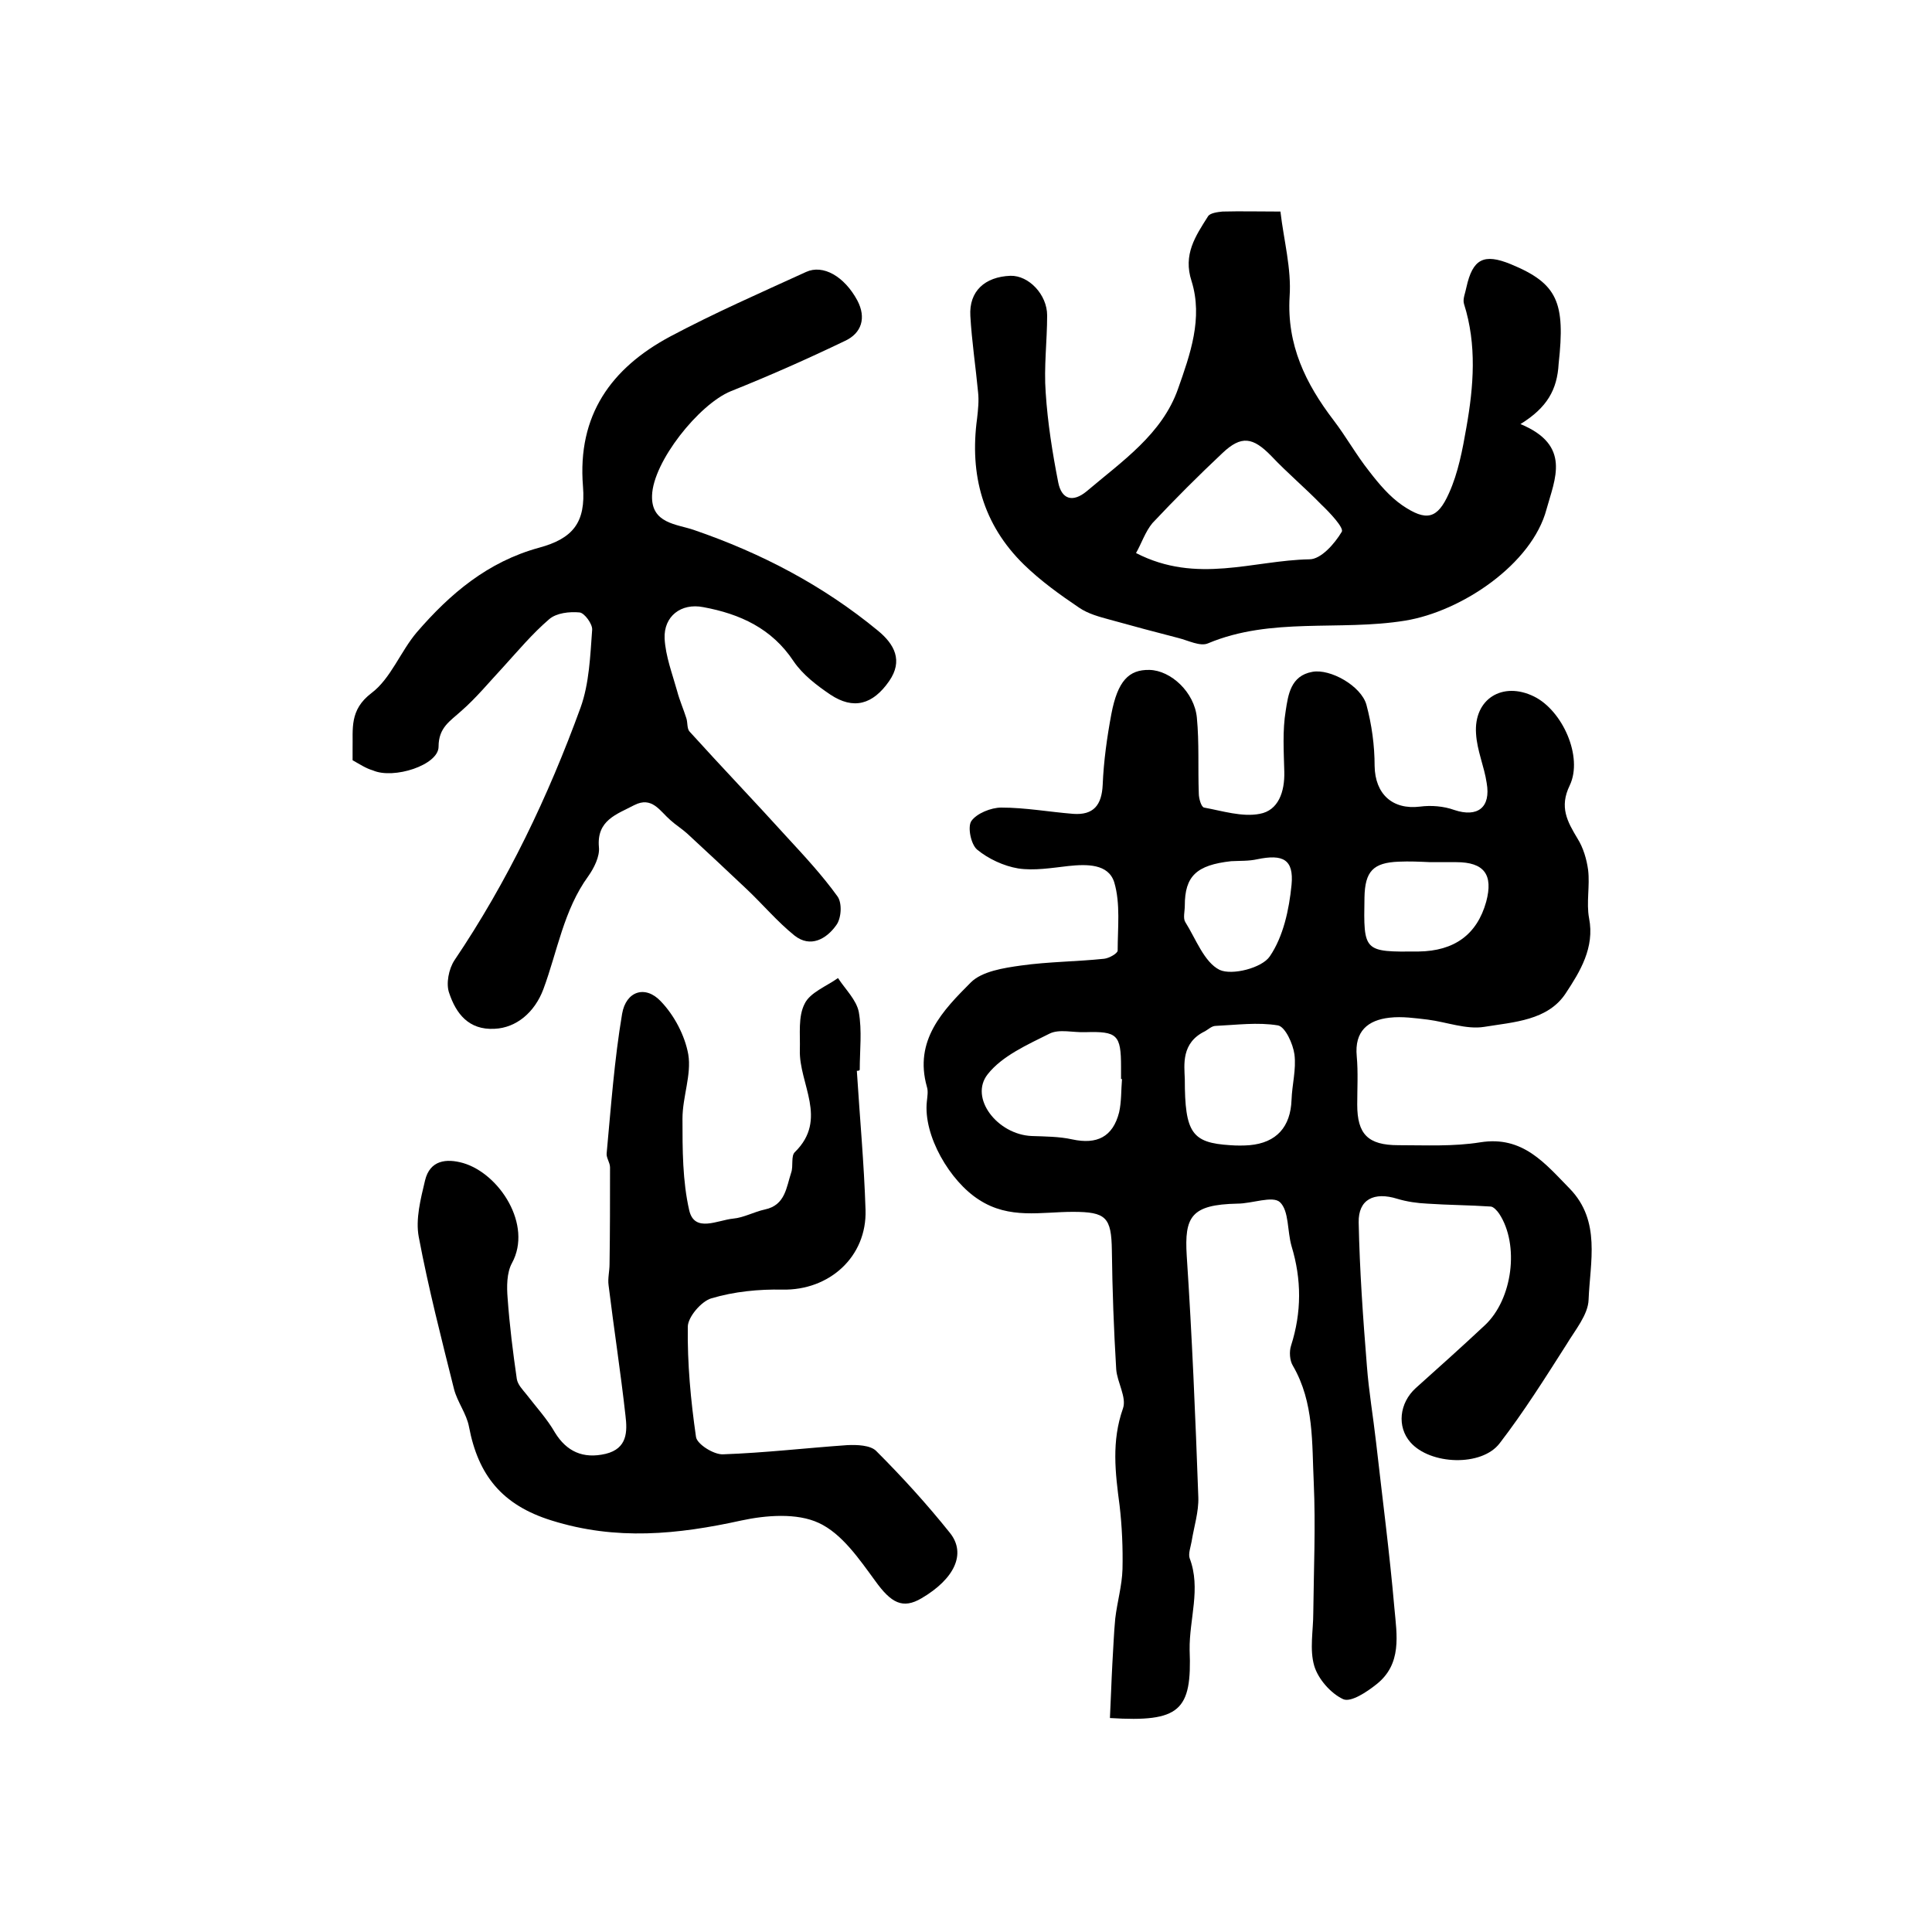
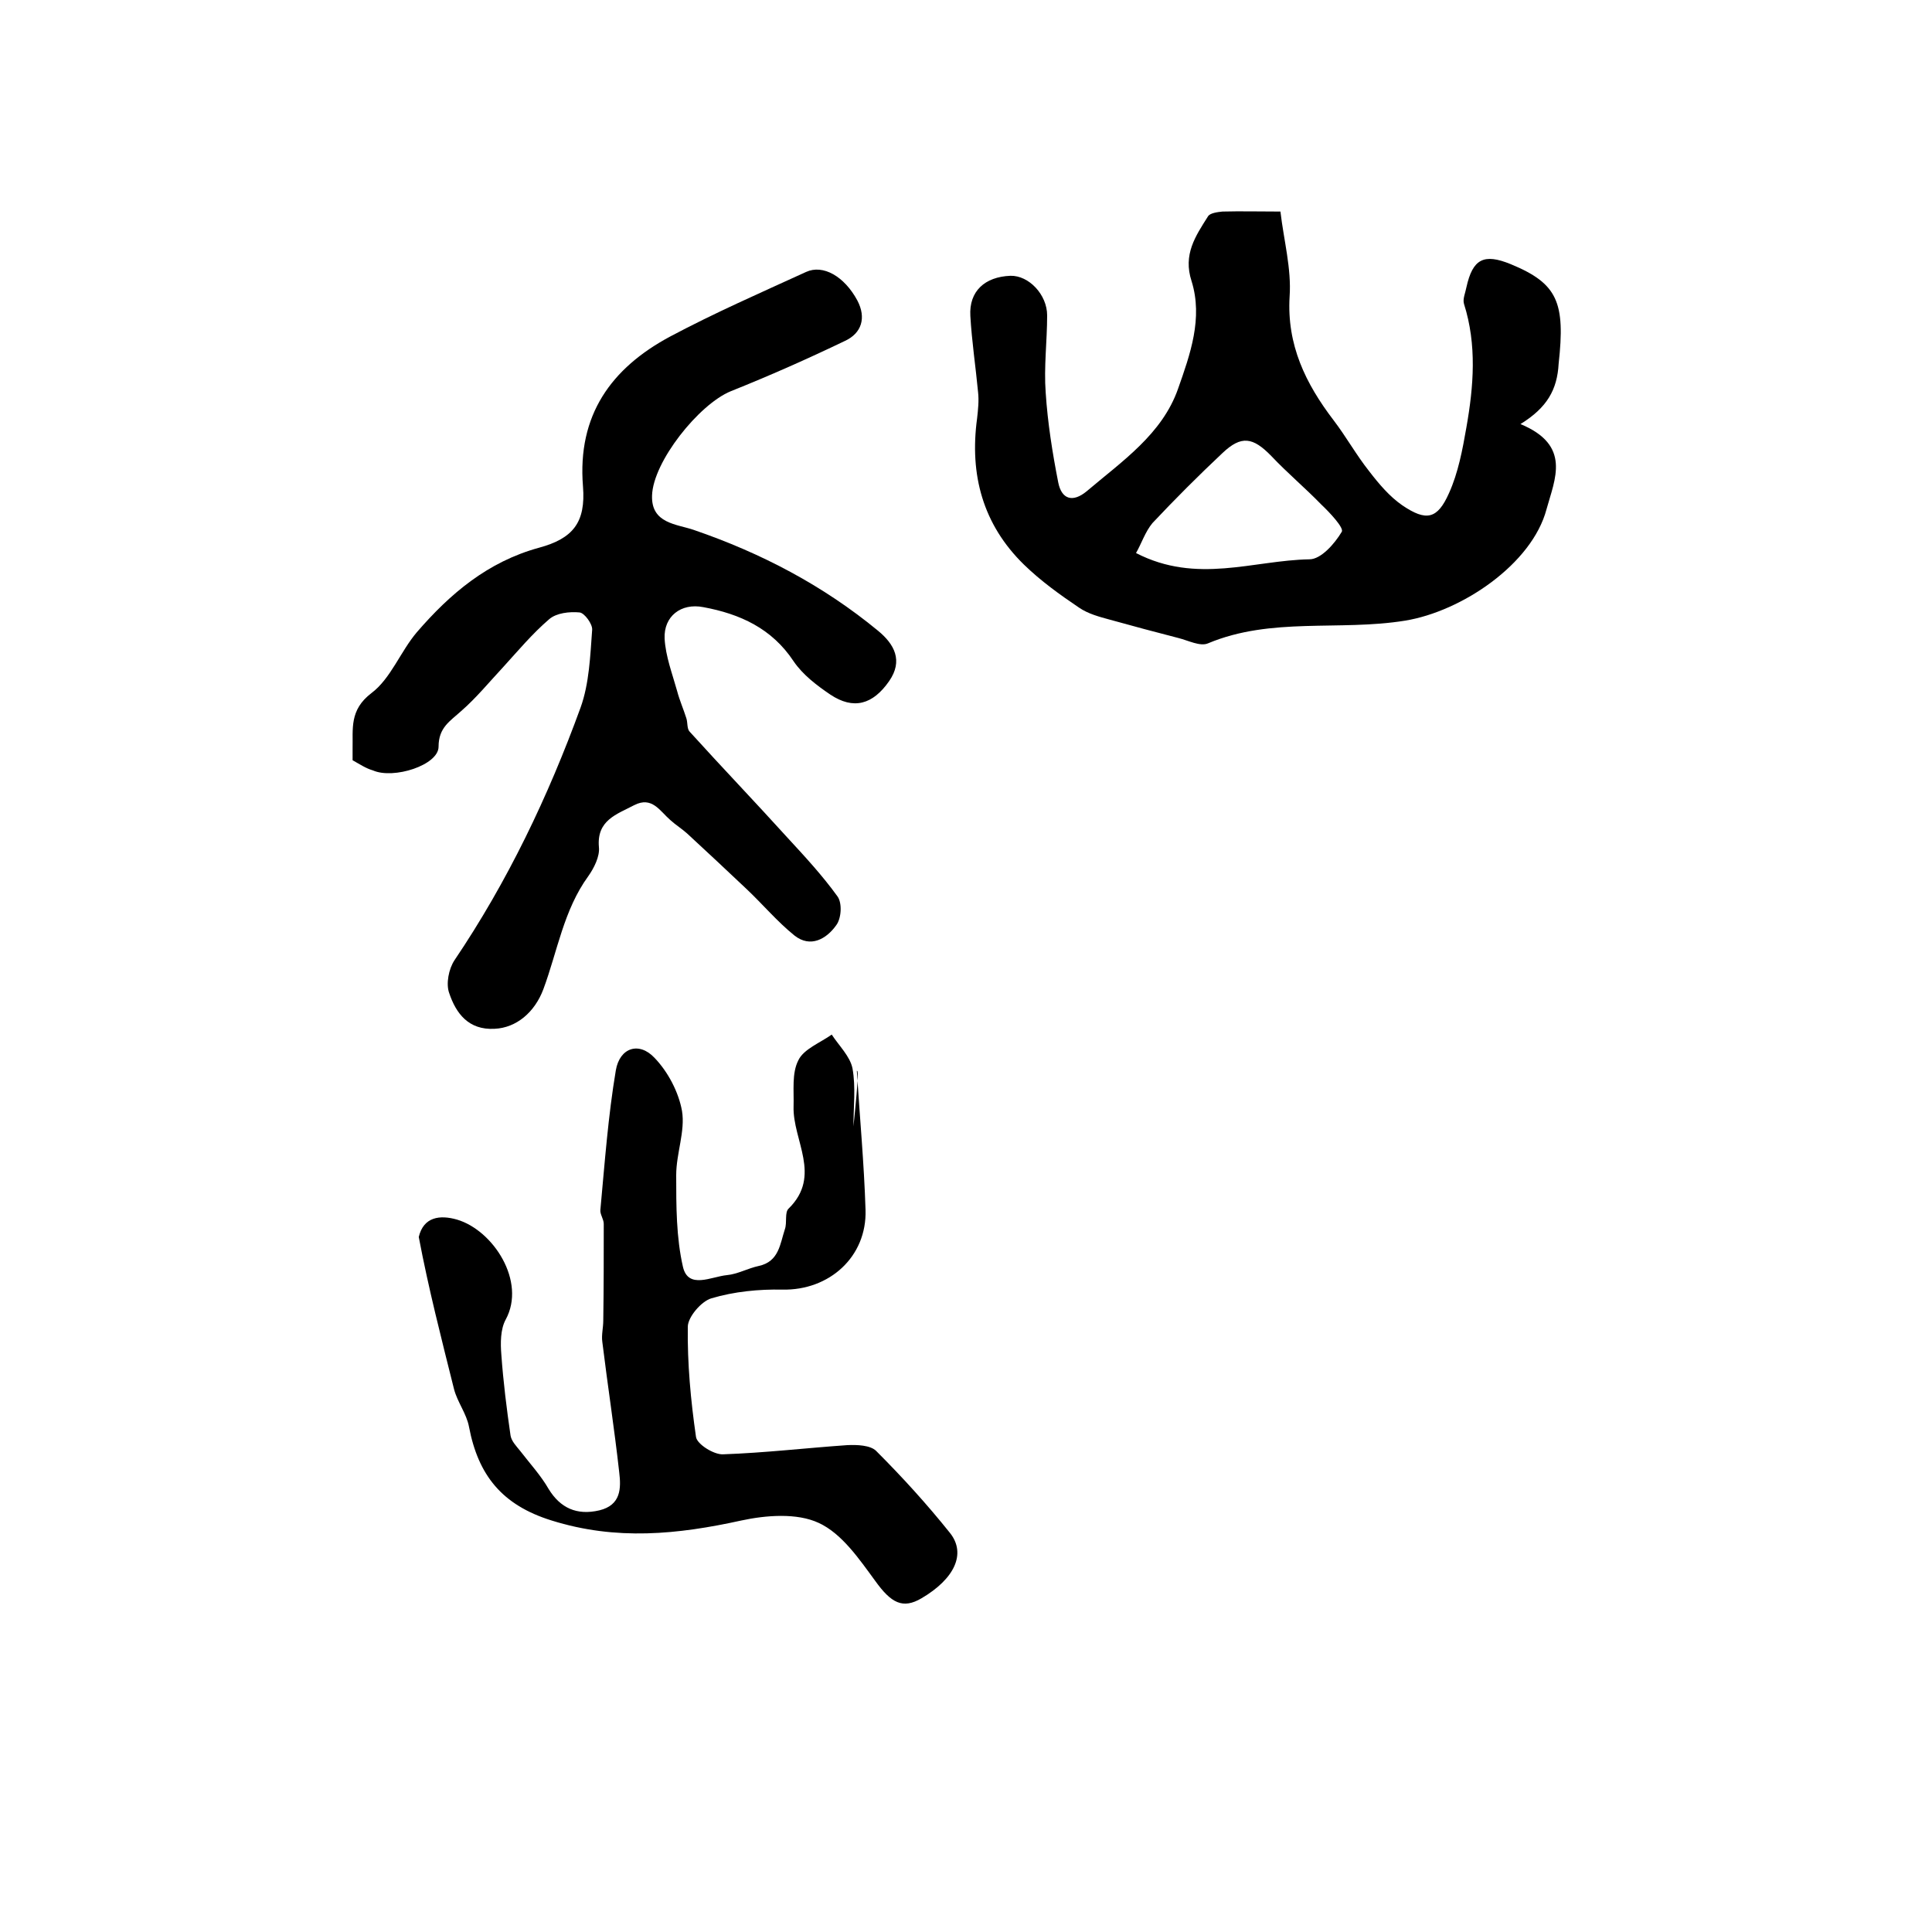
<svg xmlns="http://www.w3.org/2000/svg" version="1.1" id="图层_1" x="0px" y="0px" viewBox="0 0 400 400" style="enable-background:new 0 0 400 400;" xml:space="preserve">
  <style type="text/css">
	.st0{fill:#FFFFFF;}
</style>
  <g>
-     <path d="M229.8,355.7c0.2-3.9,0.3-7.6,0.5-11.2c0.2-3.1,0.3-6.3,0.6-9.4c0.4-3.4,1.4-6.8,1.5-10.2c0.1-4.4-0.1-8.9-0.6-13.2   c-0.9-6.8-1.7-13.3,0.7-20.1c0.8-2.3-1.2-5.4-1.4-8.1c-0.5-8.2-0.8-16.4-0.9-24.6c-0.1-6.9-1.2-8-8.1-8c-6.5,0-13.1,1.6-19.4-2.5   c-6-3.8-11.6-13.3-10.8-20.4c0.1-1,0.3-2.1,0-3c-2.7-9.6,3.3-15.8,9.1-21.6c2.3-2.3,6.8-3,10.4-3.5c5.7-0.8,11.5-0.8,17.2-1.4   c1-0.1,2.8-1.1,2.8-1.7c0-4.7,0.6-9.7-0.7-14.1c-1.2-3.9-5.7-3.8-9.5-3.4c-3.5,0.4-7.1,1-10.4,0.5c-3-0.5-6.2-2-8.5-3.9   c-1.3-1.1-2-4.7-1.2-5.9c1.1-1.6,4.1-2.8,6.2-2.8c5,0,9.9,0.9,14.9,1.3c4.2,0.3,5.9-1.8,6.1-6c0.2-4.9,0.9-9.9,1.8-14.7   c1.3-6.8,3.6-9.2,7.9-9.1c4.4,0.1,9.3,4.6,9.8,9.9c0.5,5.2,0.2,10.4,0.4,15.7c0,1,0.5,2.8,1.1,2.9c3.8,0.7,7.9,2,11.5,1.3   c3.9-0.7,5.2-4.6,5.1-8.7c-0.1-4.2-0.4-8.5,0.3-12.7c0.5-3.2,1-7.2,5.5-8c3.7-0.7,10.1,2.9,11.2,6.8c1.1,4.1,1.7,8.4,1.7,12.7   c0.1,5.8,3.7,9.1,9.4,8.4c2.3-0.3,4.9-0.1,7.1,0.7c4.8,1.6,7.6-0.5,6.7-5.6c-0.5-3.4-2-6.7-2.2-10.2c-0.5-7.2,5.5-10.9,12-7.7   c5.9,2.9,10.2,12.5,7.4,18.4c-2.2,4.5-0.5,7.5,1.6,11c1.2,1.9,1.9,4.3,2.2,6.5c0.4,3.3-0.4,6.8,0.2,10c1.2,6.1-1.9,11.1-4.8,15.5   c-3.7,5.7-10.8,6-16.9,7c-3.7,0.6-7.8-1-11.7-1.5c-2.6-0.3-5.3-0.7-7.9-0.4c-4.5,0.5-7.3,2.8-6.8,8c0.3,3.3,0.1,6.7,0.1,10   c0,6.1,2.2,8.4,8.5,8.4c5.7,0,11.4,0.3,17-0.6c8.8-1.4,13.4,4.4,18.5,9.6c6.5,6.7,4.2,15.2,3.9,23c-0.1,3.1-2.8,6.3-4.6,9.3   c-4.4,6.9-8.8,13.9-13.8,20.4c-3.7,4.9-14.4,4.5-18.5-0.2c-2.8-3.2-2.3-8.1,1.1-11.2c4.8-4.3,9.6-8.6,14.3-13   c5.8-5.4,7.2-16.7,3-23.1c-0.4-0.6-1.2-1.5-1.8-1.5c-4.4-0.3-8.7-0.3-13.1-0.6c-2.1-0.1-4.2-0.4-6.2-1c-4.8-1.5-8.1,0.1-8,4.9   c0.2,9.9,0.9,19.8,1.7,29.7c0.4,5.3,1.3,10.5,1.9,15.8c1.3,11.5,2.8,22.9,3.8,34.4c0.5,5.5,1.6,11.5-3.7,15.7   c-2,1.6-5.3,3.8-6.9,3.1c-2.6-1.2-5.2-4.2-6-6.9c-1-3.4-0.2-7.3-0.2-10.9c0.1-9,0.5-18,0.1-27c-0.4-8.2,0.1-16.6-4.3-24.2   c-0.7-1.1-0.8-3-0.4-4.2c2.2-6.9,2.2-13.7,0.1-20.6c-0.9-3.1-0.5-7.3-2.4-9.1c-1.5-1.4-5.8,0.3-8.8,0.3c-9.6,0.2-11,2.7-10.5,10.8   c1.1,16.6,1.8,33.3,2.4,50c0.1,3-0.9,6.1-1.4,9.2c-0.2,1.1-0.7,2.5-0.4,3.4c2.4,6.3-0.1,12.6,0,19   C246.8,354.2,244.3,356.6,229.8,355.7z M232.3,223.4c-0.1,0-0.1,0-0.2,0c0-0.8,0-1.7,0-2.5c0-6.7-0.8-7.4-7.4-7.2   c-2.5,0.1-5.4-0.7-7.4,0.3c-4.6,2.3-9.8,4.6-12.8,8.4c-3.9,4.9,2,12.5,9.1,12.8c2.8,0.1,5.7,0.1,8.4,0.7c5.1,1.1,8.4-0.5,9.7-5.6   C232.2,228.1,232.1,225.7,232.3,223.4z M245.3,223.4c0,11.2,1.5,13.2,9.4,13.7c1.3,0.1,2.7,0.1,4,0c5.6-0.5,8.5-3.8,8.7-9.4   c0.1-3.1,1-6.3,0.6-9.4c-0.3-2.2-1.9-5.7-3.4-6c-4.2-0.7-8.6-0.1-12.9,0.1c-0.8,0-1.5,0.7-2.2,1.1   C244.5,215.9,245.2,220.5,245.3,223.4z M245.3,187.5c0,1.2-0.4,2.6,0.1,3.4c2.2,3.5,3.9,8.3,7.1,9.9c2.6,1.2,8.8-0.4,10.4-2.8   c2.8-4.1,4-9.7,4.5-14.8c0.5-5.3-1.8-6.4-7.1-5.3c-1.8,0.4-3.6,0.3-5.4,0.4C247.7,179.1,245.3,181.4,245.3,187.5z M296.1,178.5   C296.1,178.4,296.1,178.4,296.1,178.5c-2.2-0.1-4.3-0.2-6.5-0.1c-5.3,0.2-7,2-7.1,7.4c-0.2,11.3-0.2,11.3,11.2,11.2   c7.4-0.1,12.1-3.5,14-10.3c1.5-5.6-0.4-8.2-6.2-8.2C299.7,178.5,297.9,178.5,296.1,178.5z" />
    <path d="M73,157.4c0-0.9,0-1.6,0-2.3c0.1-4.2-0.7-8.1,3.9-11.6c4-3,6-8.6,9.4-12.6c6.9-8,14.7-14.6,25.3-17.5   c7-1.9,9.7-5.2,9.1-12.7c-1.2-14.8,5.9-24.5,18-31c9.2-4.9,18.8-9.1,28.2-13.4c3.5-1.6,7.9,0.9,10.6,5.9c1.9,3.6,0.9,6.8-2.6,8.4   c-7.7,3.7-15.6,7.2-23.6,10.4c-6.6,2.7-16.1,14.6-16.3,21.6c-0.2,5.8,5.1,5.9,8.6,7.1c14,4.8,26.8,11.5,38.2,20.9   c3.4,2.8,5.2,6.2,2.3,10.4c-3.4,4.9-7.4,6-12.2,2.8c-2.8-1.9-5.7-4.1-7.6-6.9c-4.5-6.8-11.1-9.8-18.7-11.2c-4.6-0.9-8.2,1.9-8,6.5   c0.2,3.7,1.6,7.3,2.6,10.9c0.5,1.9,1.3,3.7,1.9,5.6c0.3,0.9,0.1,2.2,0.7,2.8c6.7,7.4,13.6,14.6,20.3,22c3.6,3.9,7.2,7.8,10.3,12.1   c1,1.4,0.8,4.6-0.3,6c-2,2.8-5.3,4.7-8.6,2.1c-3.6-2.9-6.6-6.5-10-9.7c-4-3.8-8.1-7.6-12.2-11.4c-1.1-1-2.4-1.8-3.5-2.8   c-2.2-1.9-3.8-5-7.5-3.1c-3.6,1.9-7.8,3.1-7.3,8.7c0.2,1.9-1,4.3-2.2,6c-5.1,7-6.4,15.6-9.3,23.4c-1.8,4.8-5.6,8-10.1,8.2   c-5.4,0.3-8-3.2-9.4-7.4c-0.7-1.9-0.1-5,1.1-6.8c11-16.3,19.4-33.9,26.1-52.3c1.8-5,2-10.7,2.4-16.1c0.1-1.2-1.6-3.5-2.6-3.6   c-2.1-0.2-4.8,0.1-6.3,1.4c-3.5,3-6.5,6.6-9.6,10c-2.8,3-5.5,6.3-8.6,9c-2.3,2.1-4.7,3.4-4.7,7.4c0,3.8-9.3,6.8-13.6,4.9   C75.8,159.1,74.6,158.3,73,157.4z" />
    <path d="M314.8,87.8c10.6,4.4,7.1,11.4,5.4,17.6c-3,11.4-17.6,21.2-29.3,23.1c-13.6,2.2-27.7-0.8-40.8,4.7   c-1.6,0.7-4.1-0.6-6.1-1.1c-4.7-1.2-9.5-2.5-14.2-3.8c-2.2-0.6-4.5-1.2-6.4-2.5c-4-2.7-7.9-5.5-11.4-8.9   c-8.5-8.3-11.3-18.6-9.7-30.3c0.2-1.8,0.4-3.6,0.2-5.4c-0.5-5.3-1.3-10.5-1.6-15.8c-0.3-5.1,3-8.1,8.3-8.3c3.8-0.1,7.6,3.9,7.6,8.2   c0,5.3-0.7,10.7-0.3,16c0.4,6.2,1.4,12.5,2.6,18.6c0.7,3.5,3,4.2,5.9,1.8c7.3-6.2,15.6-11.8,18.9-21.2c2.5-7.1,5.2-14.6,2.8-22.3   c-1.8-5.5,0.8-9.3,3.4-13.4c0.4-0.7,2-0.9,3-1c3.8-0.1,7.6,0,12,0c0.7,6,2.3,11.8,1.9,17.6c-0.6,10,3.3,18,9.1,25.6   c2.6,3.4,4.7,7.2,7.4,10.6c2,2.6,4.2,5.2,6.8,7c5,3.4,7.3,2.9,9.7-2.5c1.9-4.2,2.8-9,3.6-13.6c1.5-8.5,2.2-17.1-0.5-25.6   c-0.3-1,0.3-2.3,0.5-3.4c1.3-5.9,3.6-7.1,9.2-4.8c9.7,4,11.3,7.9,9.9,20.6C322.4,80.7,320.3,84.4,314.8,87.8z M235.2,114.5   c12.6,6.5,24.3,1.5,35.9,1.3c2.4,0,5.2-3.2,6.7-5.7c0.5-0.8-2.5-4-4.3-5.7c-3.3-3.4-7-6.5-10.3-10c-3.8-3.9-6.2-4.3-10.1-0.6   c-5,4.7-9.8,9.5-14.5,14.5C237.1,110.1,236.3,112.6,235.2,114.5z" />
-     <path d="M177.4,221.7c0.6,9.6,1.5,19.2,1.8,28.8c0.3,9.7-7.5,16.7-17.2,16.5c-4.9-0.1-10,0.4-14.7,1.8c-2.1,0.6-4.9,3.9-4.9,5.9   c-0.1,7.6,0.6,15.2,1.7,22.8c0.2,1.5,3.7,3.7,5.6,3.6c8.6-0.3,17.1-1.3,25.7-1.9c2-0.1,4.8,0,6,1.2c5.4,5.4,10.5,11,15.3,17   c3.4,4.3,0.9,9.5-5.9,13.5c-3.9,2.3-6.3,1-9.6-3.6c-3.3-4.5-6.9-9.8-11.7-12c-4.5-2.1-10.9-1.6-16-0.5c-13.2,2.9-25.9,4.2-39.3,0   c-10.3-3.2-15.2-9.4-17.1-19.4c-0.5-2.7-2.4-5.1-3.1-7.8c-2.6-10.4-5.3-20.9-7.3-31.5c-0.7-3.7,0.4-7.9,1.3-11.7   c1-4.2,4.4-4.6,7.9-3.6c7.5,2.2,14.4,12.8,10.1,20.7c-1.1,2-1.1,4.9-0.9,7.3c0.4,5.6,1.1,11.2,1.9,16.7c0.2,1.2,1.2,2.2,2,3.2   c2,2.6,4.3,5.1,5.9,7.9c2.4,3.9,5.8,5.5,10.5,4.4c4.5-1.1,4.5-4.6,4.1-7.9c-1-9-2.4-18-3.5-27c-0.2-1.4,0.2-2.9,0.2-4.4   c0.1-6.7,0.1-13.4,0.1-20c0-1-0.8-2-0.7-2.9c0.9-9.7,1.6-19.4,3.2-28.9c0.8-4.7,4.8-6,8-2.6c2.8,2.9,5,7.1,5.7,11   c0.7,4.2-1.2,8.8-1.2,13.3c0,6.4,0,12.9,1.4,19c1.1,4.7,5.9,2,9.1,1.7c2.2-0.2,4.3-1.4,6.6-1.9c4.2-0.9,4.4-4.6,5.4-7.6   c0.5-1.4-0.1-3.5,0.8-4.3c6.9-6.8,0.8-14.1,1-21.1c0.1-3.3-0.4-6.9,1-9.6c1.1-2.3,4.5-3.6,6.9-5.3c1.5,2.3,3.8,4.5,4.3,7   c0.7,3.9,0.2,8,0.2,12C177.9,221.7,177.6,221.7,177.4,221.7z" />
+     <path d="M177.4,221.7c0.6,9.6,1.5,19.2,1.8,28.8c0.3,9.7-7.5,16.7-17.2,16.5c-4.9-0.1-10,0.4-14.7,1.8c-2.1,0.6-4.9,3.9-4.9,5.9   c-0.1,7.6,0.6,15.2,1.7,22.8c0.2,1.5,3.7,3.7,5.6,3.6c8.6-0.3,17.1-1.3,25.7-1.9c2-0.1,4.8,0,6,1.2c5.4,5.4,10.5,11,15.3,17   c3.4,4.3,0.9,9.5-5.9,13.5c-3.9,2.3-6.3,1-9.6-3.6c-3.3-4.5-6.9-9.8-11.7-12c-4.5-2.1-10.9-1.6-16-0.5c-13.2,2.9-25.9,4.2-39.3,0   c-10.3-3.2-15.2-9.4-17.1-19.4c-0.5-2.7-2.4-5.1-3.1-7.8c-2.6-10.4-5.3-20.9-7.3-31.5c1-4.2,4.4-4.6,7.9-3.6c7.5,2.2,14.4,12.8,10.1,20.7c-1.1,2-1.1,4.9-0.9,7.3c0.4,5.6,1.1,11.2,1.9,16.7c0.2,1.2,1.2,2.2,2,3.2   c2,2.6,4.3,5.1,5.9,7.9c2.4,3.9,5.8,5.5,10.5,4.4c4.5-1.1,4.5-4.6,4.1-7.9c-1-9-2.4-18-3.5-27c-0.2-1.4,0.2-2.9,0.2-4.4   c0.1-6.7,0.1-13.4,0.1-20c0-1-0.8-2-0.7-2.9c0.9-9.7,1.6-19.4,3.2-28.9c0.8-4.7,4.8-6,8-2.6c2.8,2.9,5,7.1,5.7,11   c0.7,4.2-1.2,8.8-1.2,13.3c0,6.4,0,12.9,1.4,19c1.1,4.7,5.9,2,9.1,1.7c2.2-0.2,4.3-1.4,6.6-1.9c4.2-0.9,4.4-4.6,5.4-7.6   c0.5-1.4-0.1-3.5,0.8-4.3c6.9-6.8,0.8-14.1,1-21.1c0.1-3.3-0.4-6.9,1-9.6c1.1-2.3,4.5-3.6,6.9-5.3c1.5,2.3,3.8,4.5,4.3,7   c0.7,3.9,0.2,8,0.2,12C177.9,221.7,177.6,221.7,177.4,221.7z" />
  </g>
</svg>